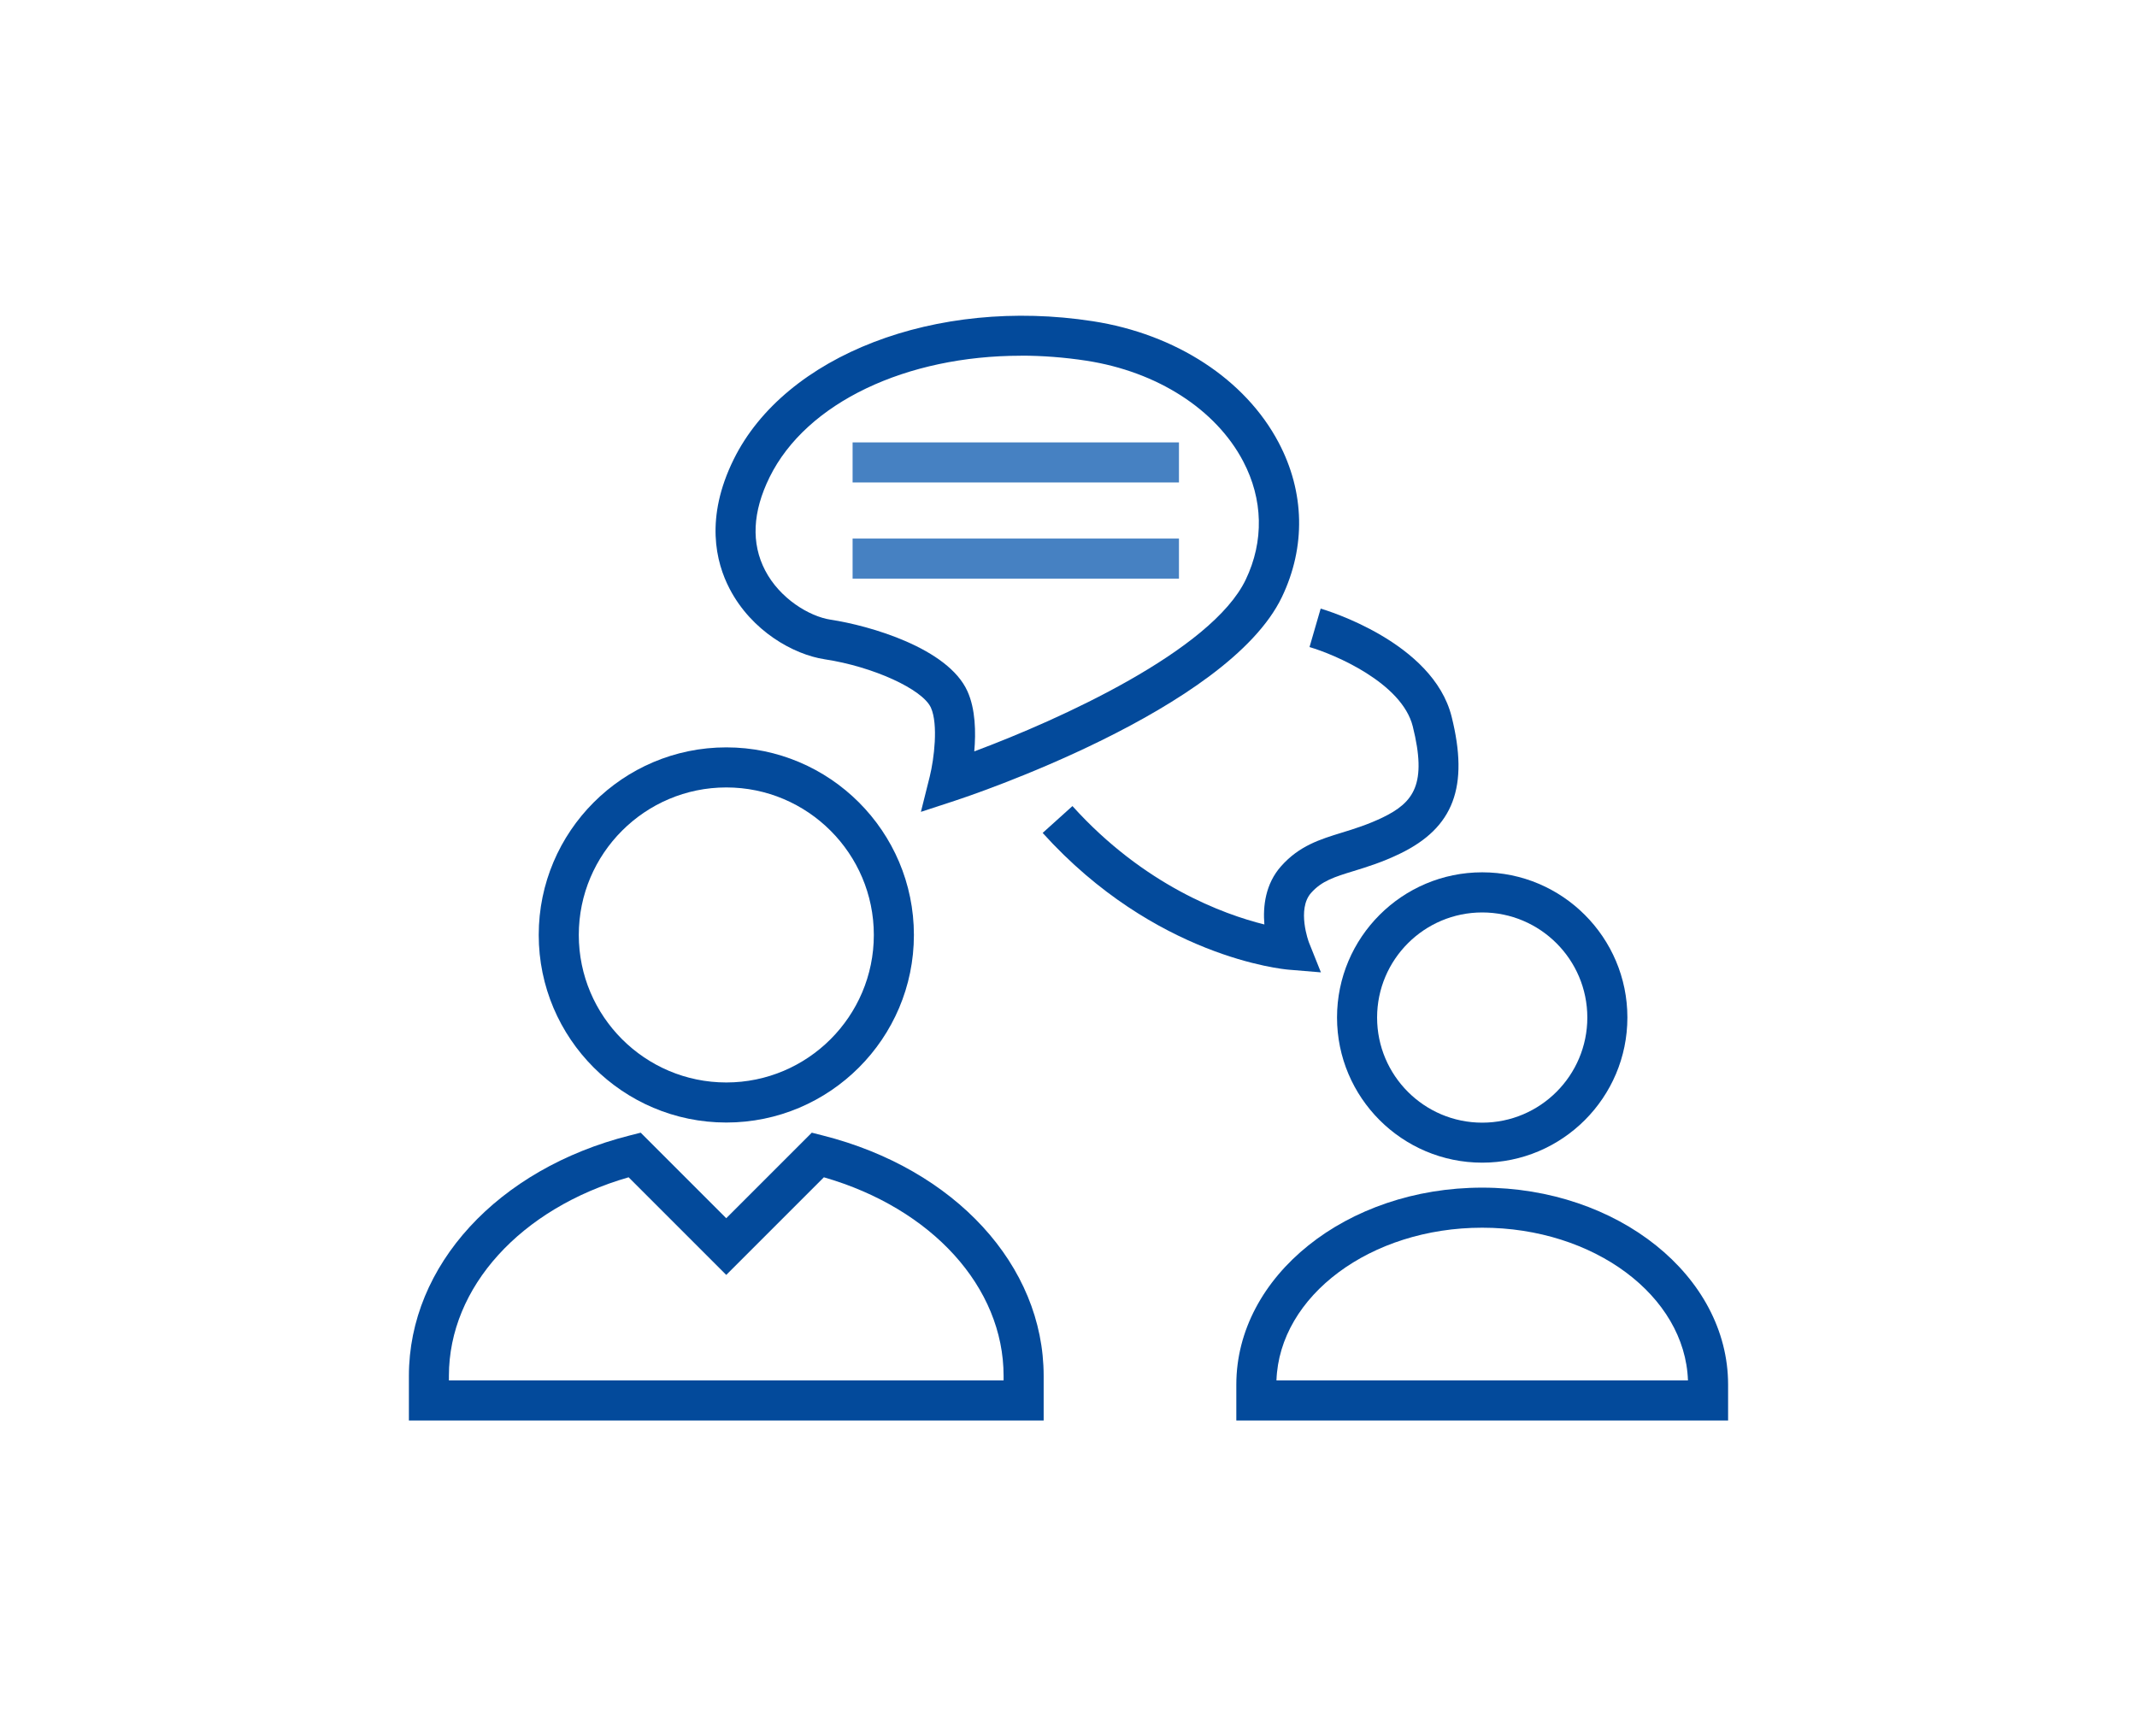
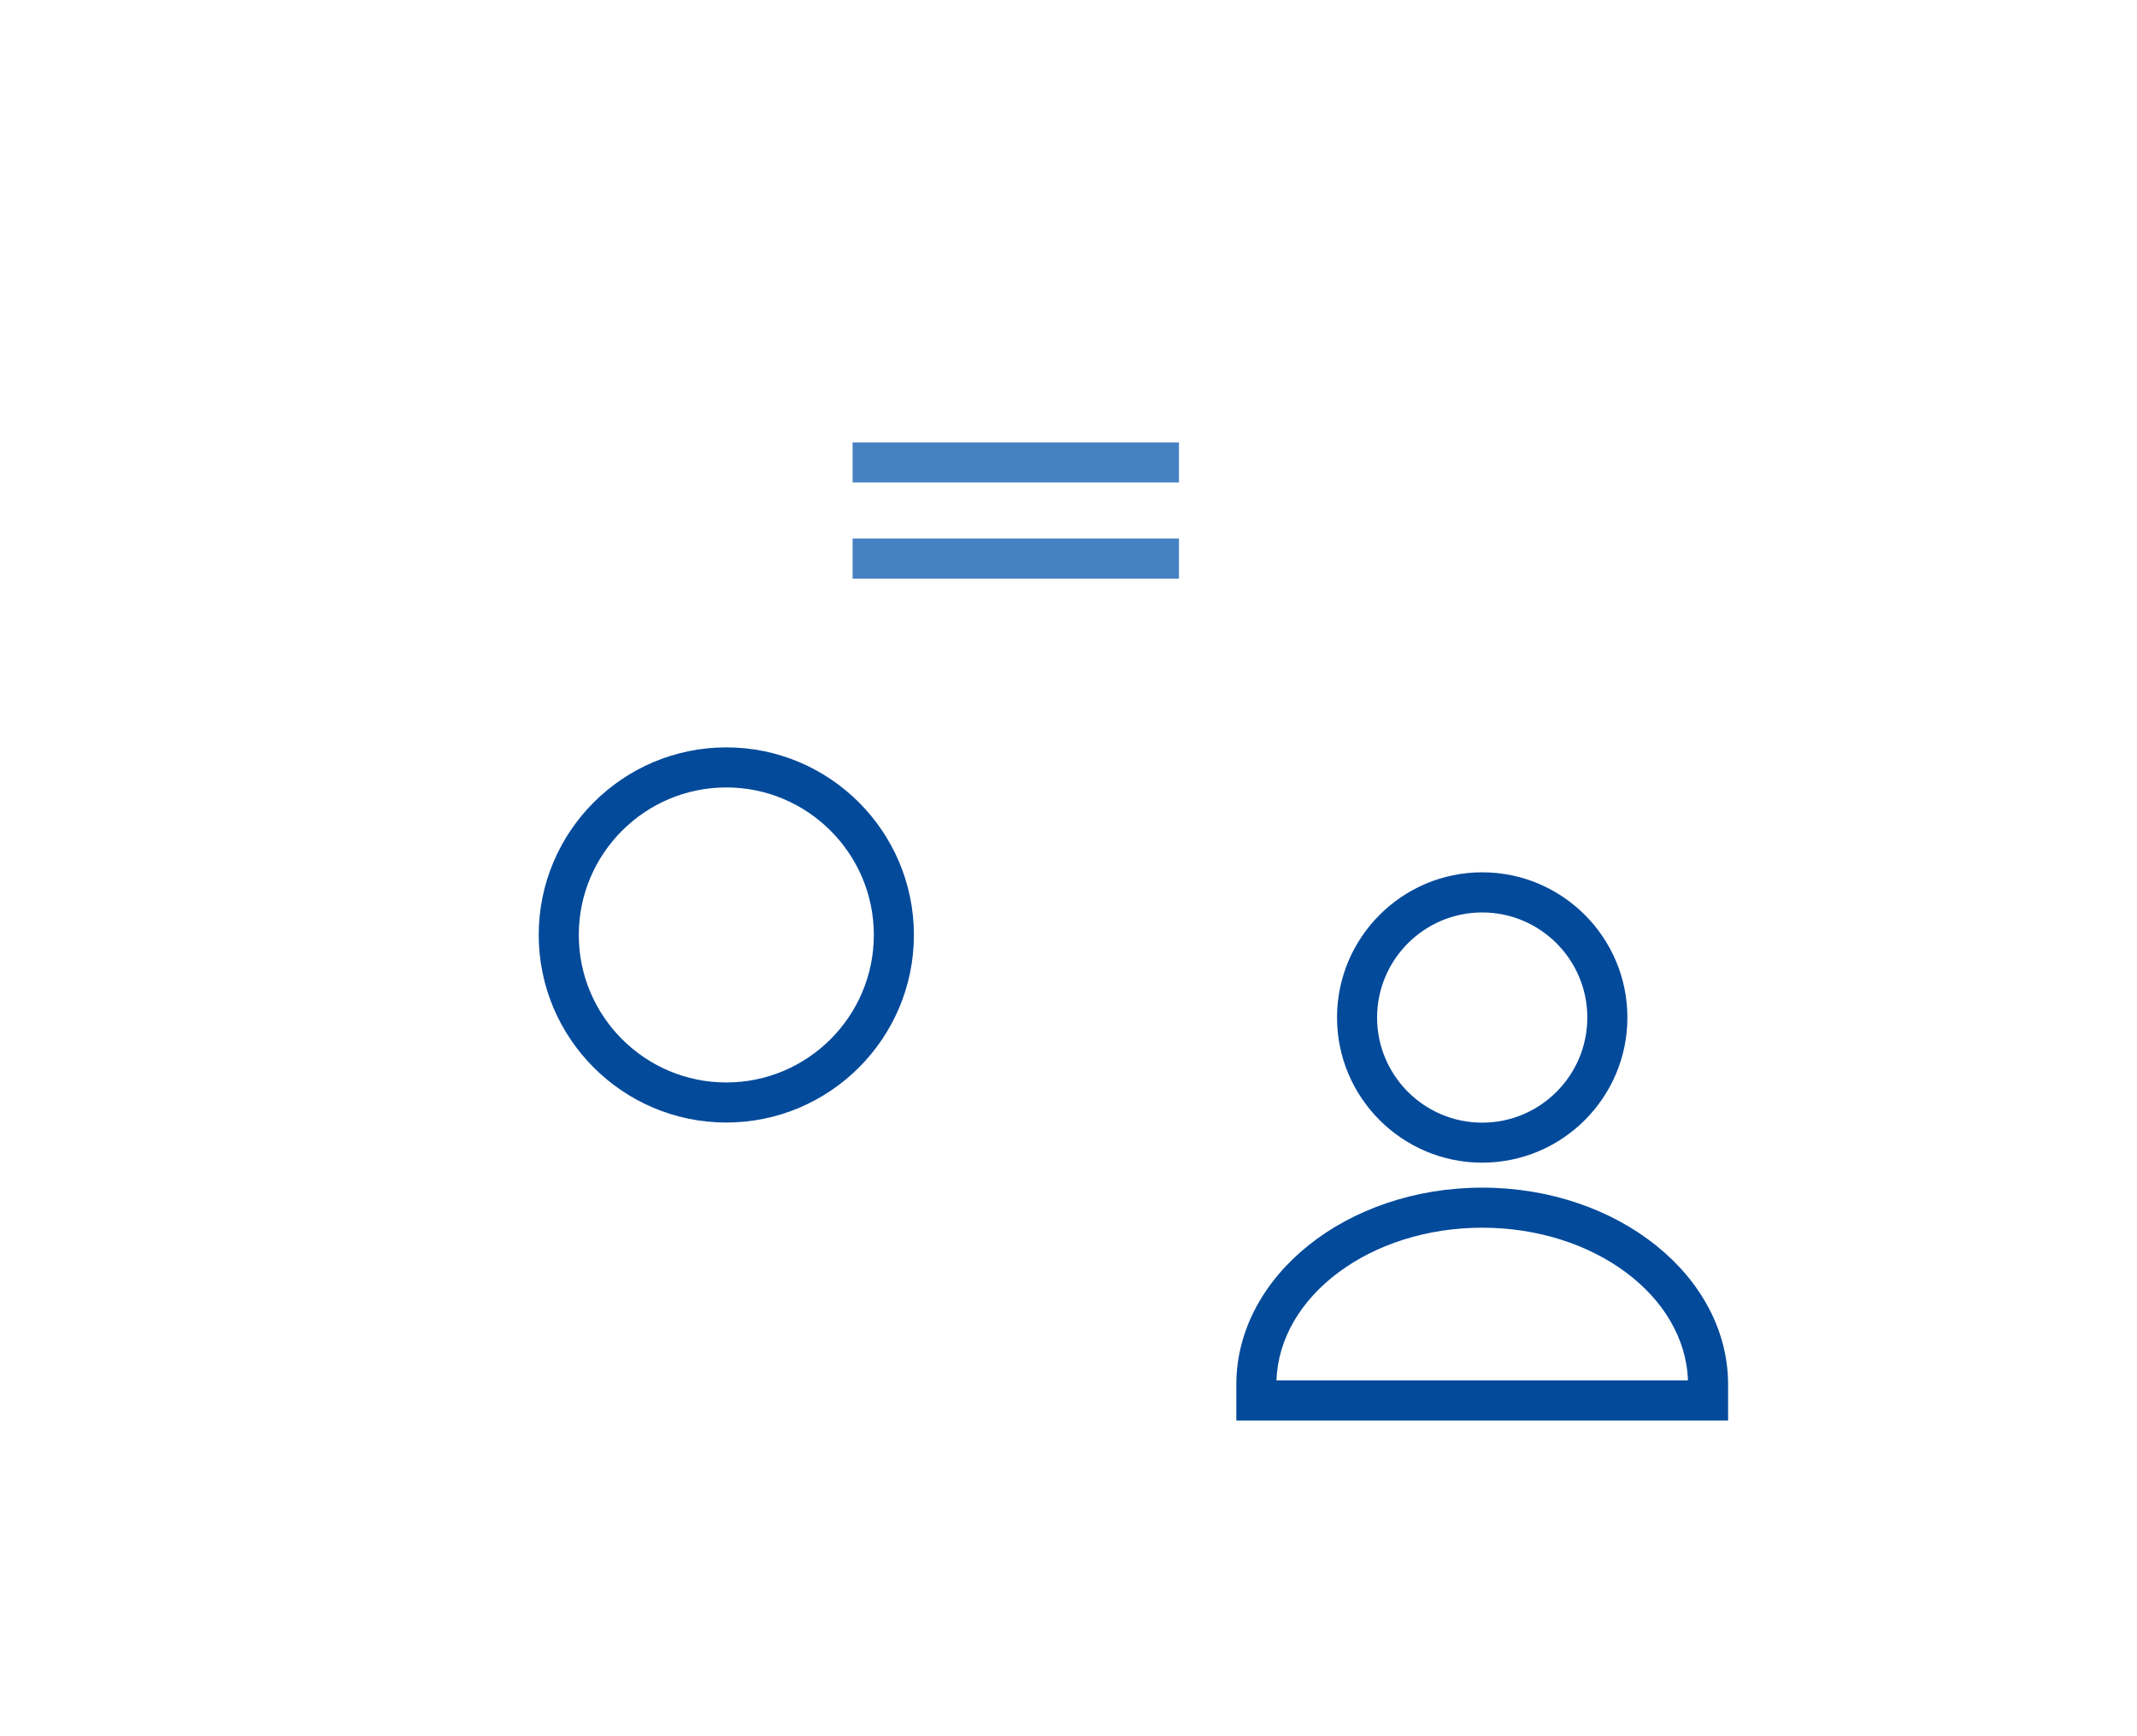
<svg xmlns="http://www.w3.org/2000/svg" id="a" width="320" height="260" viewBox="0 0 320 260">
  <path d="m258.77,212.72h-73.64v-5.37c0-16.27,16.52-29.5,36.82-29.5s36.82,13.23,36.82,29.5v5.37Zm-67.63-6h61.62c-.44-12.67-14.09-22.87-30.81-22.87s-30.37,10.2-30.81,22.87Z" fill="#034a9b" stroke-width="0" />
-   <path d="m156.28,212.72H61.23v-6.68c0-16.53,13.29-31,33.06-36l1.65-.42,12.81,12.81,12.81-12.81,1.65.42c19.78,5,33.07,19.47,33.07,36v6.68Zm-89.06-6h83.06v-.68c0-13.29-10.74-25.08-26.91-29.74l-14.62,14.62-14.62-14.62c-16.16,4.66-26.91,16.45-26.91,29.74v.68Z" fill="#034a9b" stroke-width="0" />
  <path d="m108.76,168.1c-15.49,0-28.09-12.6-28.09-28.09s12.6-28.09,28.09-28.09,28.09,12.6,28.09,28.09-12.6,28.09-28.09,28.09Zm0-50.18c-12.18,0-22.09,9.91-22.09,22.09s9.91,22.09,22.09,22.09,22.09-9.91,22.09-22.09-9.91-22.09-22.09-22.09Z" fill="#034a9b" stroke-width="0" />
  <path d="m221.95,174.11c-11.99,0-21.74-9.75-21.74-21.74s9.75-21.74,21.74-21.74,21.74,9.75,21.74,21.74-9.75,21.74-21.74,21.74Zm0-37.47c-8.68,0-15.74,7.06-15.74,15.74s7.06,15.74,15.74,15.74,15.74-7.06,15.74-15.74-7.06-15.74-15.74-15.74Z" fill="#034a9b" stroke-width="0" />
-   <path d="m137.9,121.57l1.32-5.27c.66-2.67,1.29-7.83.18-10.32-1.25-2.77-8.68-6.16-15.9-7.25-4.72-.72-10.95-4.25-14.23-10.53-2.11-4.03-3.71-10.67.59-19.4,7.7-15.62,30.31-24.33,53.77-20.7,12.44,1.92,22.85,8.72,27.84,18.18,3.91,7.41,4.08,15.62.49,23.12-8.13,16.96-47.22,29.94-48.88,30.48l-5.16,1.69Zm14.97-68.3c-17.09,0-32.1,6.97-37.63,18.19-2.56,5.2-2.78,9.9-.66,13.97,2.19,4.2,6.59,6.88,9.81,7.37,5.81.88,17.57,4.25,20.48,10.72,1.21,2.68,1.27,6.15,1.02,9,12.72-4.74,35.54-15.06,40.65-25.72,2.75-5.74,2.61-12.03-.39-17.73-4.1-7.79-12.87-13.41-23.44-15.05-3.32-.51-6.62-.76-9.84-.76Z" fill="#034a9b" stroke-width="0" />
-   <path d="m197.78,145.61l-4.83-.4c-.81-.07-20-1.85-36.82-20.48l4.46-4.02c10.71,11.87,22.62,16.21,28.74,17.73-.23-2.72.15-6.08,2.51-8.73,2.72-3.06,5.81-4.01,9.09-5.02,1.89-.58,3.85-1.19,6.09-2.26,4.7-2.27,6.69-5.01,4.53-13.66-1.63-6.51-11.71-10.78-15.46-11.87l1.67-5.76c.69.2,16.81,4.99,19.61,16.18,2.62,10.5.31,16.63-7.74,20.52-2.64,1.28-4.92,1.98-6.93,2.6-2.87.88-4.77,1.47-6.37,3.27-2.18,2.45-.35,7.36-.33,7.41l1.8,4.5Z" fill="#034a9b" stroke-width="0" />
  <rect x="127.67" y="66.25" width="48.87" height="6" fill="#4681c2" stroke-width="0" />
  <rect x="127.67" y="80.65" width="48.87" height="6" fill="#4681c2" stroke-width="0" />
</svg>